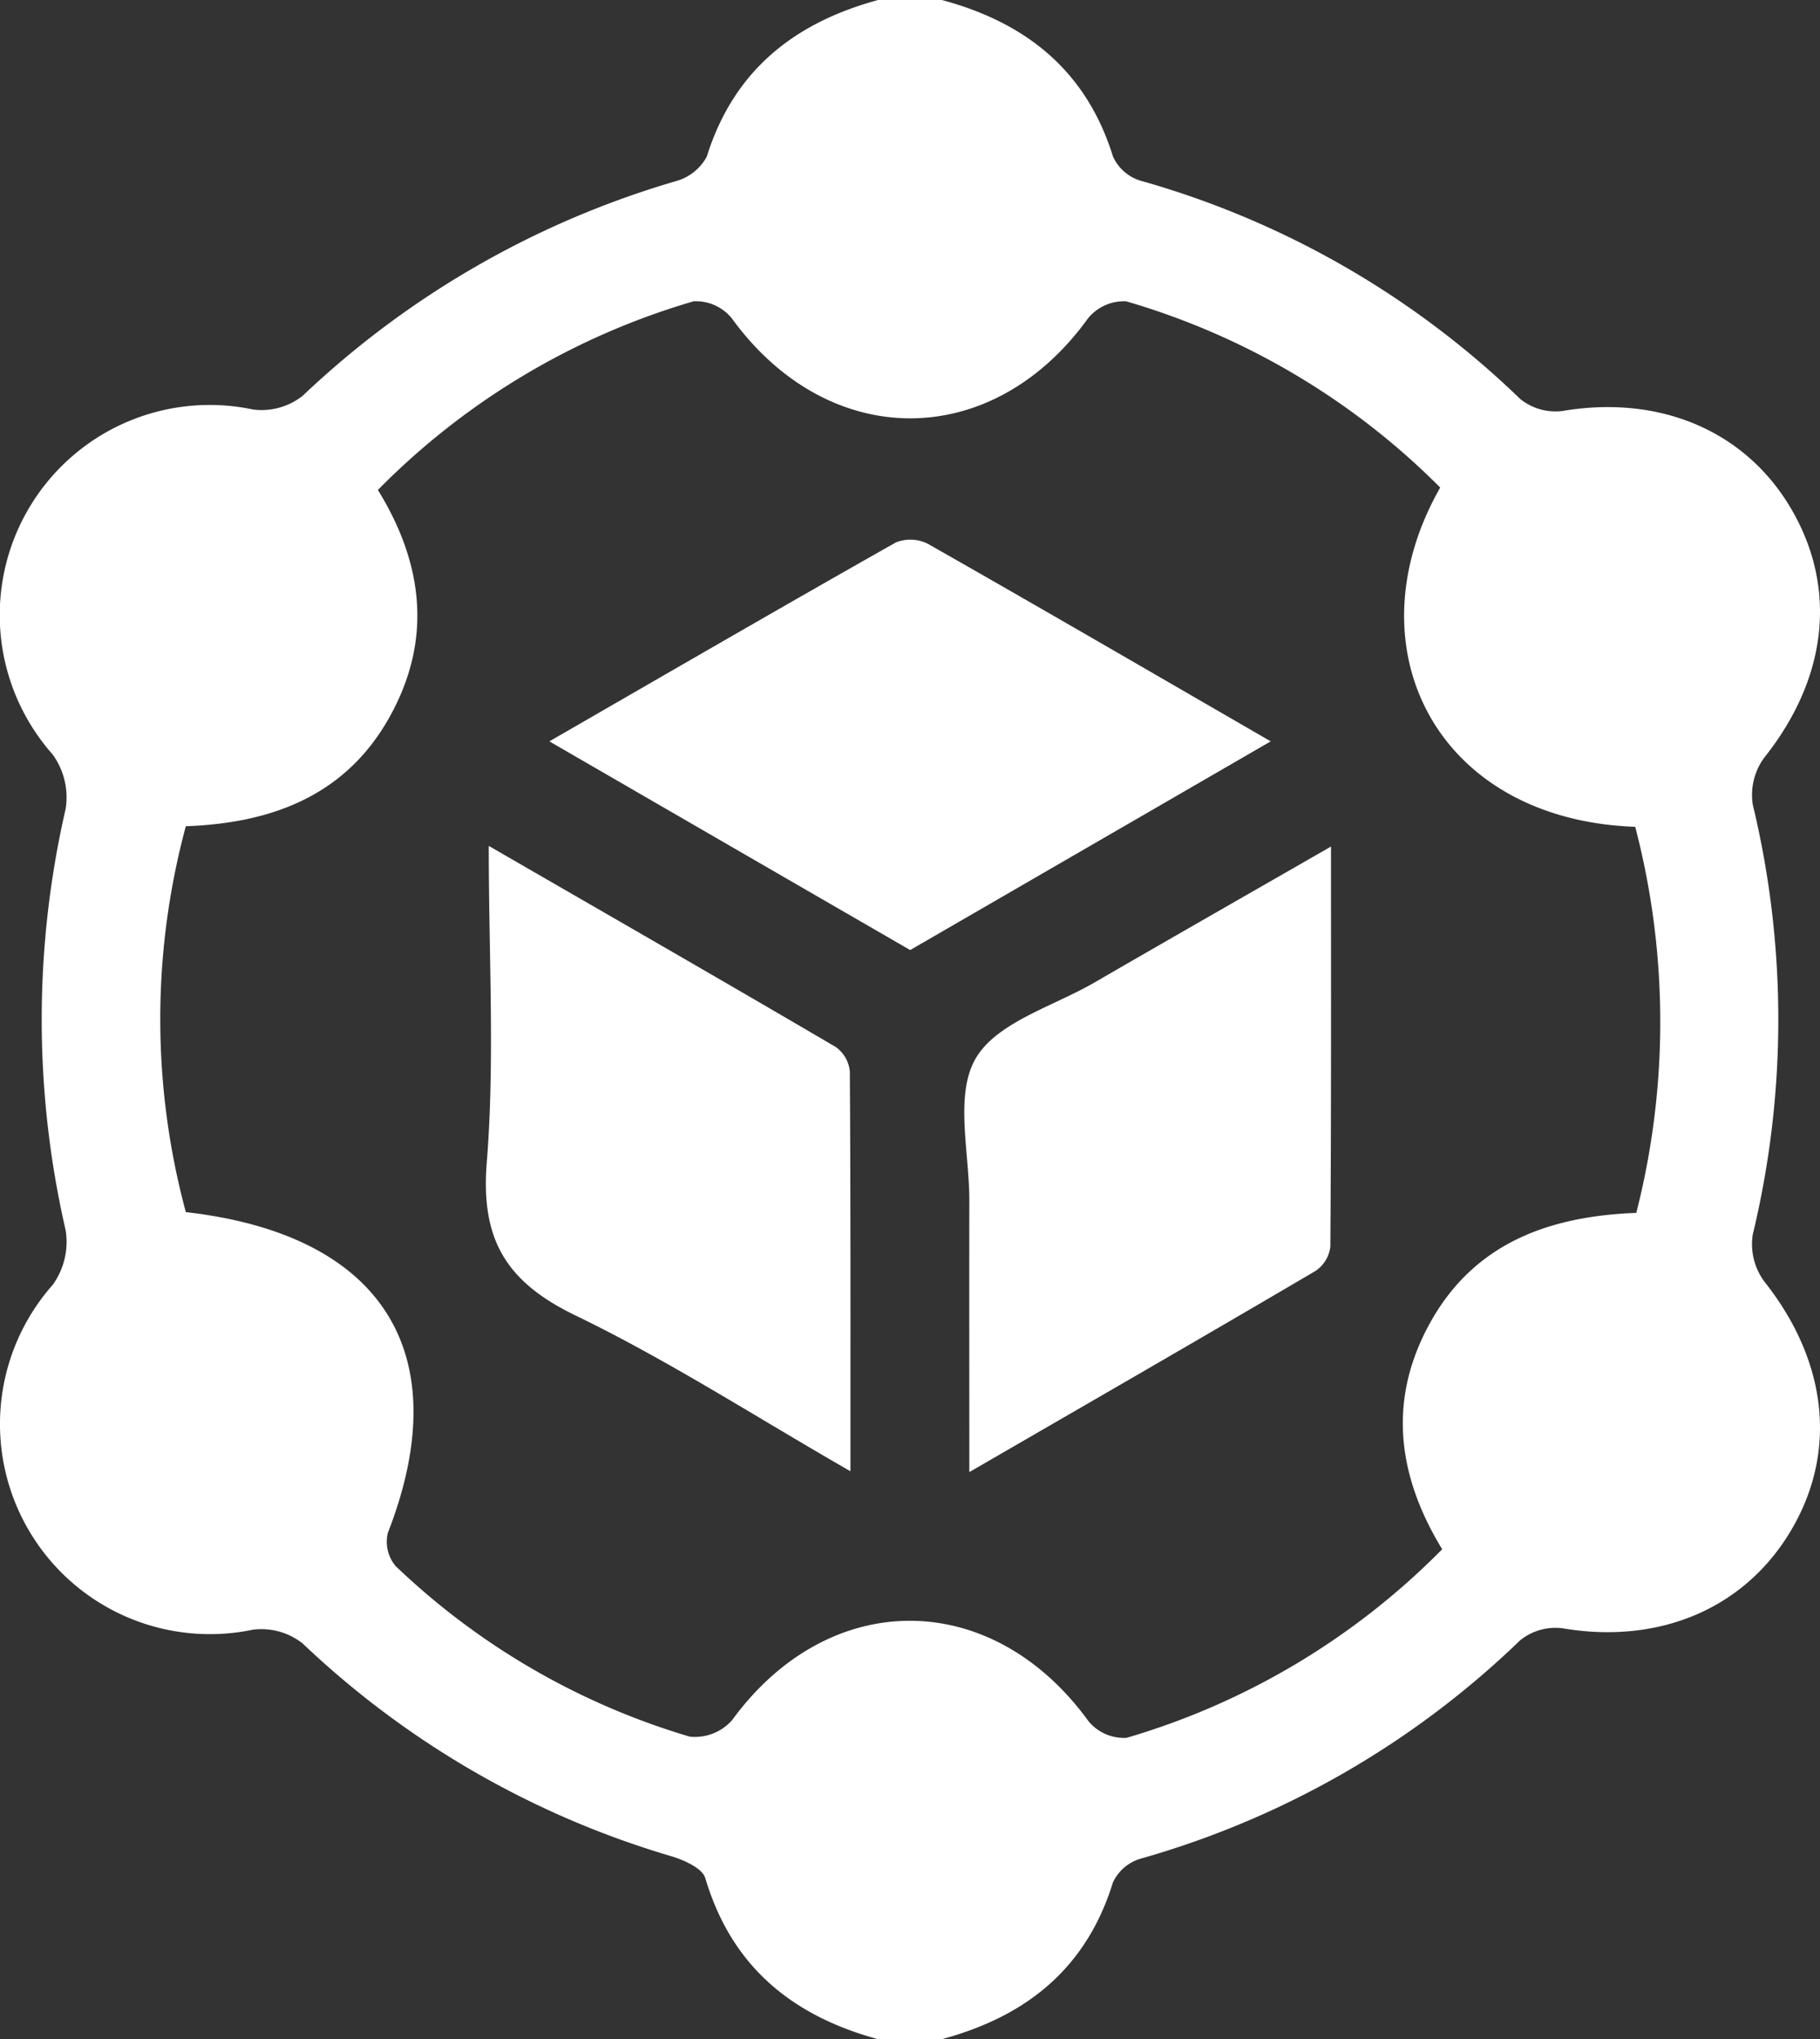
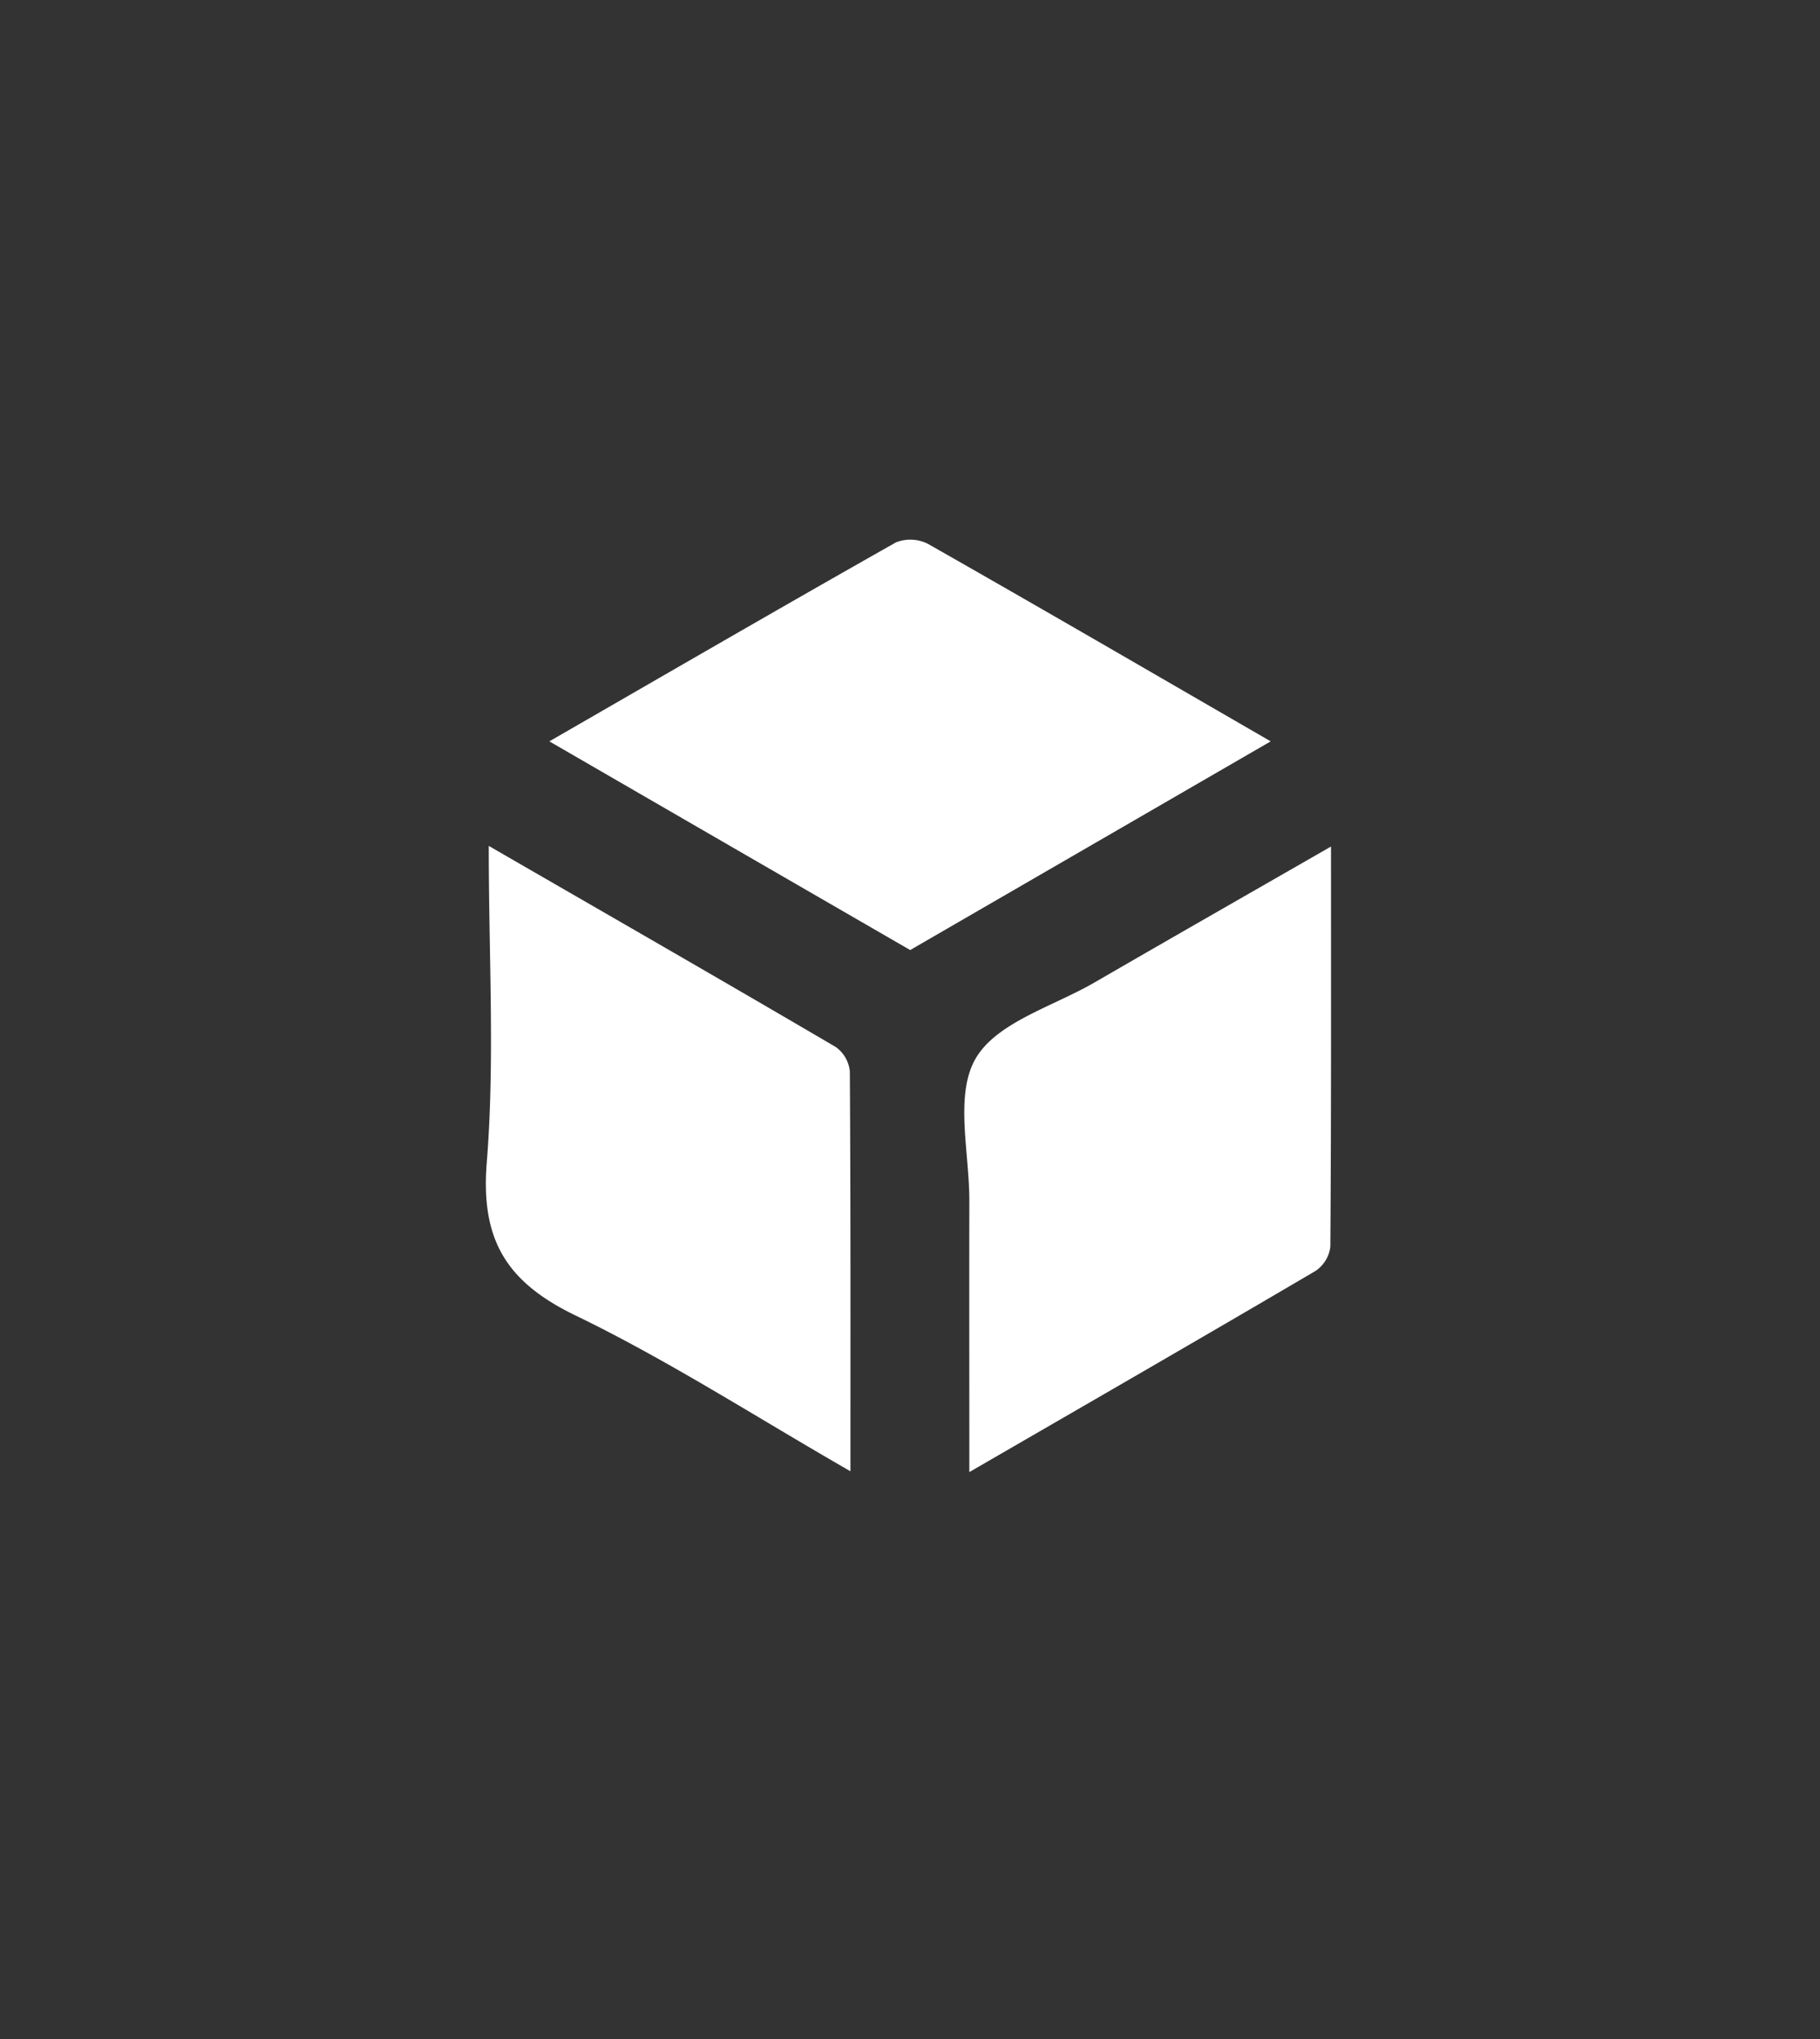
<svg xmlns="http://www.w3.org/2000/svg" width="81.494" height="91.252" viewBox="0 0 81.494 91.252">
  <rect x="0" y="0" width="81.494" height="91.252" fill="#333333" stroke="none" />
  <g transform="translate(-3.747 -1.202)">
-     <path d="M43.073,1.2h2.839c3.769,1.01,6.476,3.154,7.673,7.011A1.994,1.994,0,0,0,54.8,9.283a40.068,40.068,0,0,1,17.015,9.77,2.519,2.519,0,0,0,1.9.539c4.348-.734,8.211.886,10.257,4.415,2.067,3.566,1.576,7.579-1.229,11.1a2.82,2.82,0,0,0-.512,2.1,41.023,41.023,0,0,1,0,19.234,2.812,2.812,0,0,0,.512,2.1c2.8,3.528,3.3,7.562,1.227,11.1S78.053,74.8,73.712,74.064a2.517,2.517,0,0,0-1.894.535A40.223,40.223,0,0,1,54.8,84.379a1.985,1.985,0,0,0-1.221,1.062c-1.193,3.861-3.9,6-7.671,7.013H43.073c-3.846-1.043-6.57-3.25-7.744-7.209-.132-.447-.961-.813-1.536-.985A40.612,40.612,0,0,1,17.3,74.745a2.977,2.977,0,0,0-2.234-.617A9.4,9.4,0,0,1,6.109,58.694a3.286,3.286,0,0,0,.577-2.443,42.006,42.006,0,0,1,0-18.852A3.272,3.272,0,0,0,6.1,34.957a9.4,9.4,0,0,1,8.973-15.432,2.963,2.963,0,0,0,2.23-.615A40.917,40.917,0,0,1,33.983,9.316a2.254,2.254,0,0,0,1.409-1.1C36.6,4.356,39.309,2.222,43.073,1.2Zm-31,54.242c8.846,1.007,12.161,6.356,9.042,14.35a1.692,1.692,0,0,0,.345,1.486,32.3,32.3,0,0,0,13.175,7.636,2.222,2.222,0,0,0,1.892-.738c4.339-5.943,11.62-5.93,15.957.042a2.056,2.056,0,0,0,1.708.748,32.794,32.794,0,0,0,14.132-8.438c-2.061-3.376-2.431-6.795-.491-10.223,2-3.526,5.357-4.686,9.182-4.829A34.546,34.546,0,0,0,76.967,38.2c-8.936-.318-12.8-8.049-8.731-15.181a32.745,32.745,0,0,0-14.065-8.334,2.076,2.076,0,0,0-1.708.765c-4.3,5.963-11.611,5.961-15.946,0a2.074,2.074,0,0,0-1.708-.767,32.707,32.707,0,0,0-14.141,8.443c2.074,3.367,2.429,6.783.493,10.213-1.994,3.53-5.345,4.7-9.093,4.835A33.139,33.139,0,0,0,12.069,55.444Z" transform="translate(0)" fill="#fff" />
    <path d="M42.686,20.96c0,6.21.012,12.056-.029,17.9a1.52,1.52,0,0,1-.665,1.091c-5.04,2.962-10.108,5.882-15.5,9,0-4.26-.008-8.2,0-12.132.006-2.159-.663-4.724.274-6.359s3.482-2.343,5.343-3.424C35.527,25.057,38.957,23.1,42.686,20.96Z" transform="translate(20.659 18.123)" fill="#fff" />
    <path d="M15.224,20.945c5.433,3.137,10.5,6.045,15.539,9a1.518,1.518,0,0,1,.629,1.1c.038,5.849.027,11.7.027,17.884-4.256-2.443-8.158-4.964-12.309-6.971-3.081-1.488-4.252-3.367-3.976-6.833C15.5,30.571,15.224,25.966,15.224,20.945Z" transform="translate(10.408 18.109)" fill="#fff" />
    <path d="M16.577,22.824C21.936,19.737,27,16.8,32.091,13.924a1.739,1.739,0,0,1,1.446.067c5.037,2.861,10.044,5.773,15.34,8.833-5.5,3.183-10.794,6.244-16.143,9.339C27.415,29.091,22.122,26.031,16.577,22.824Z" transform="translate(11.768 11.552)" fill="#fff" />
  </g>
</svg>